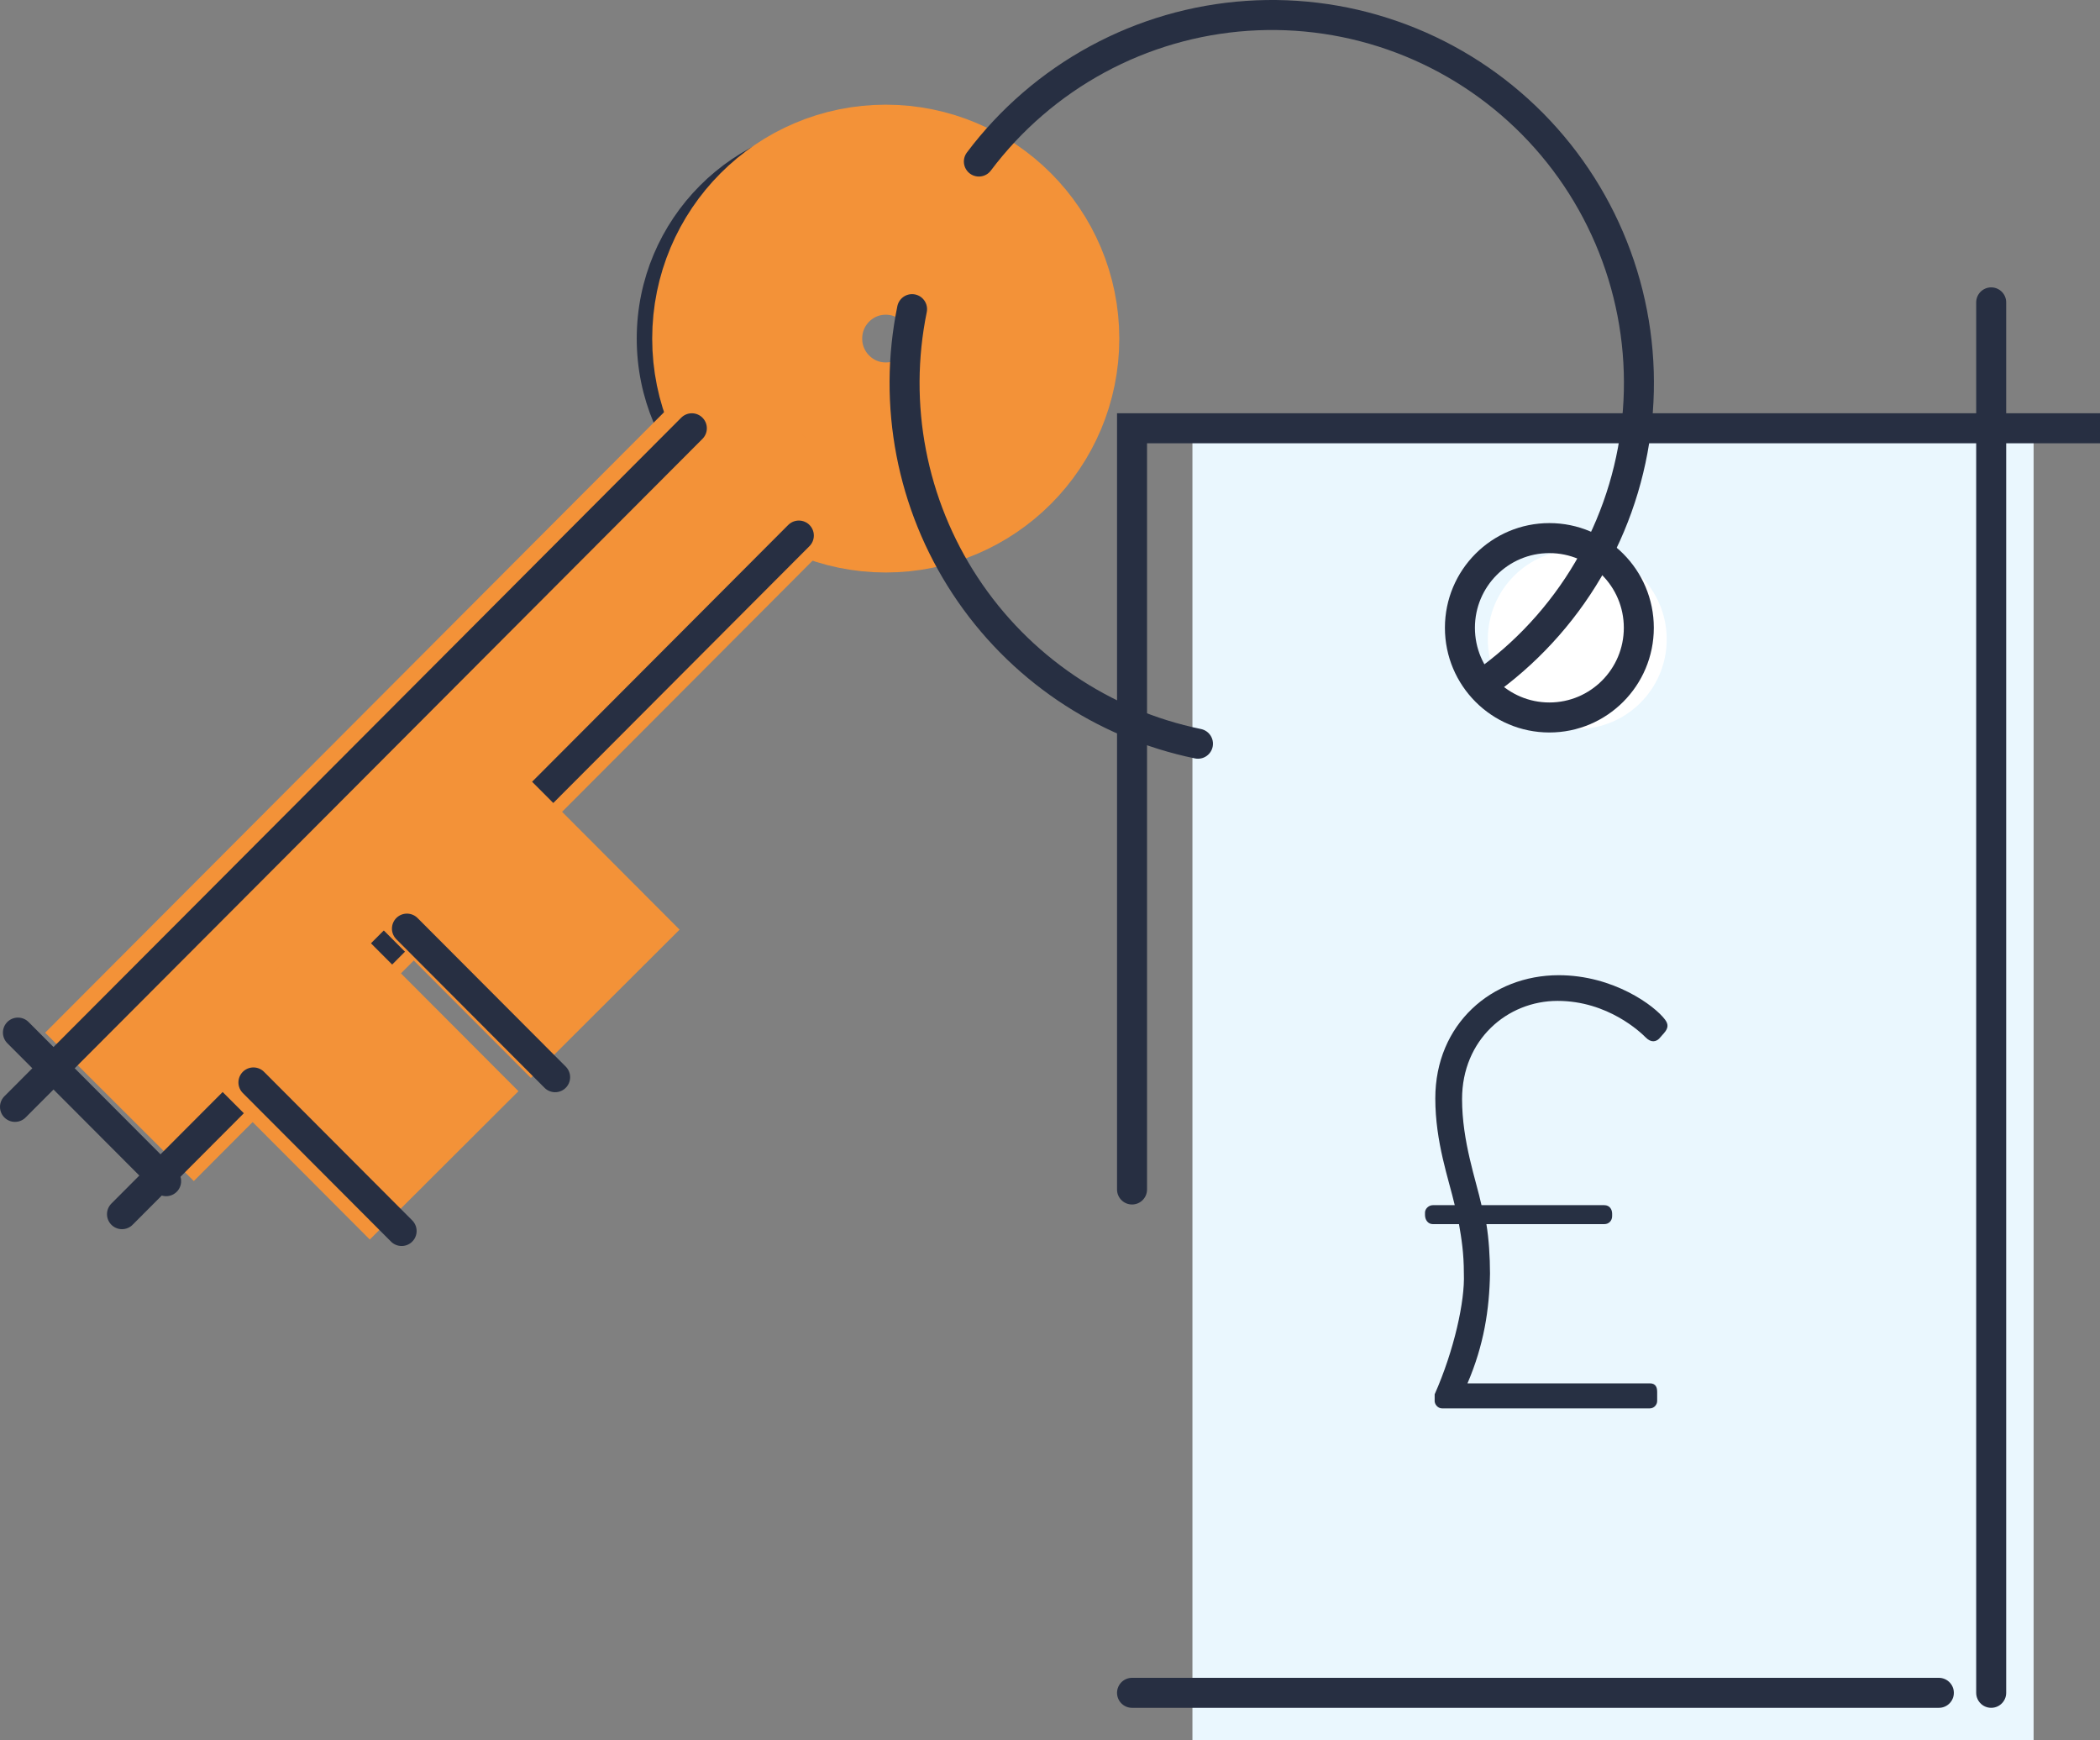
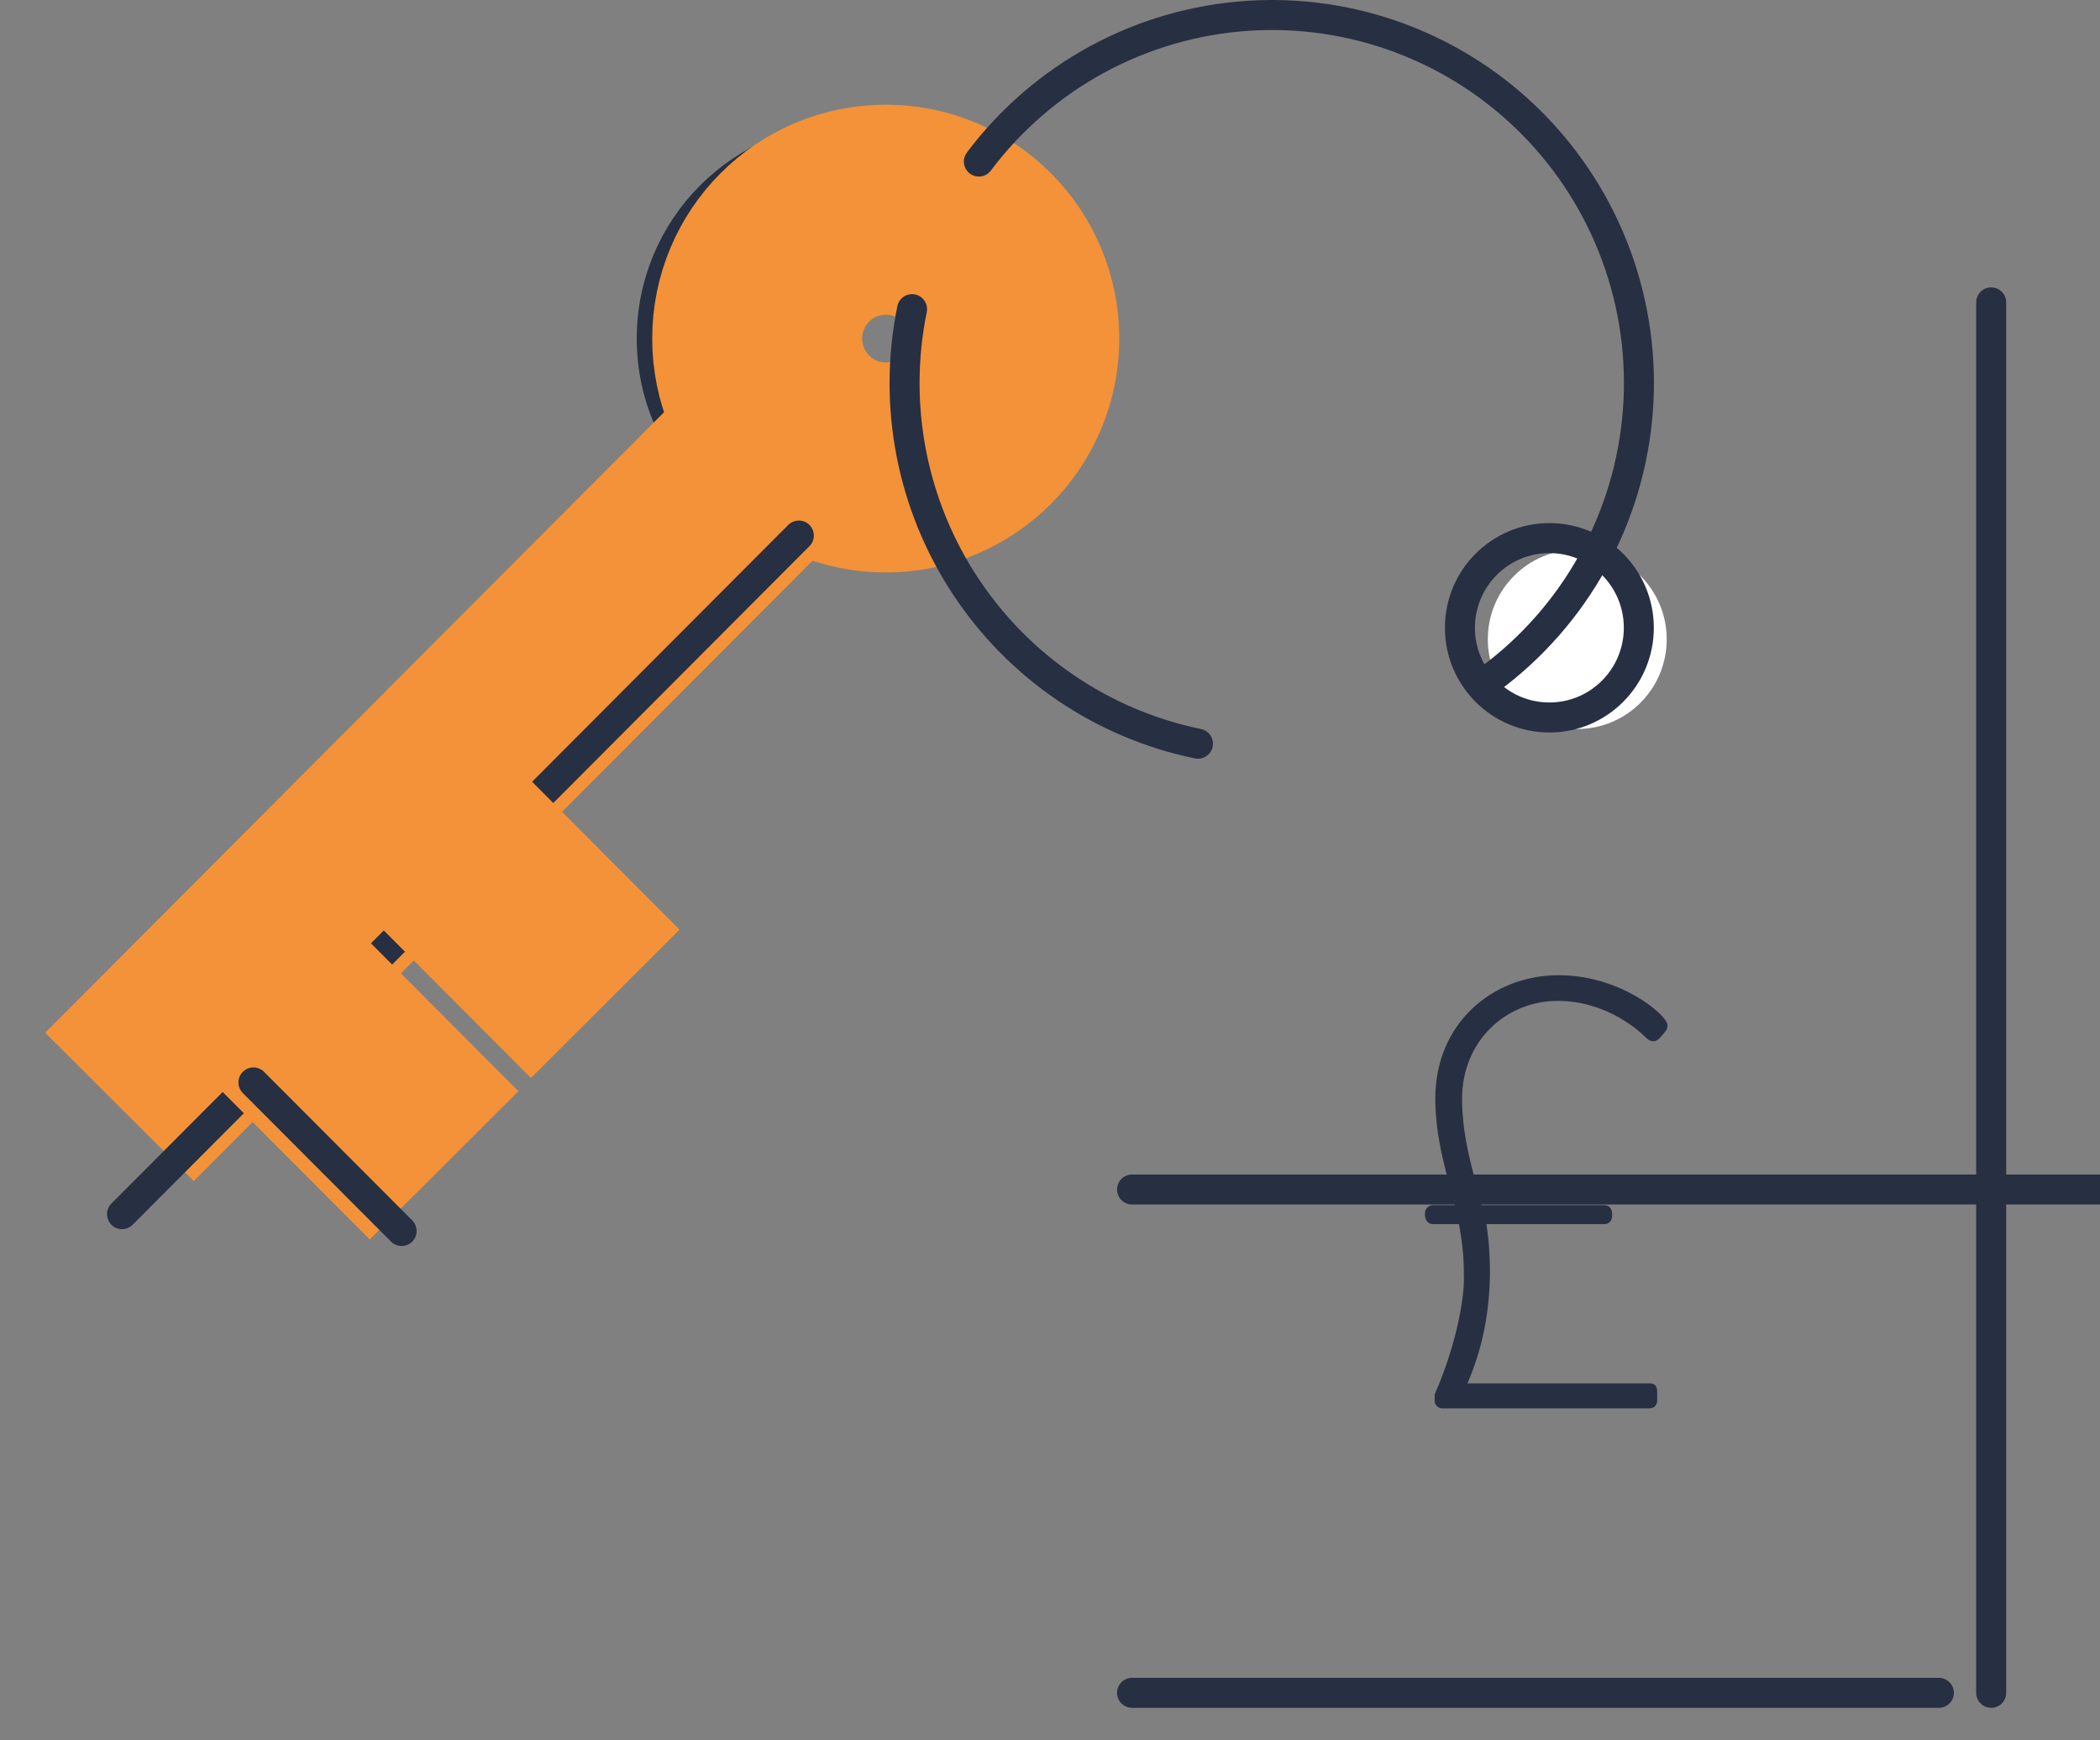
<svg xmlns="http://www.w3.org/2000/svg" width="100%" height="100%" viewBox="0 0 140 116" fill="none">
  <rect x="0" y="0" width="140" height="116" fill="#808080" stroke="none" />
-   <path d="M135.574 28.546H79.496V116.264H135.574V28.546Z" fill="#EAF7FE" />
  <path d="M105.151 48.589C108.444 48.589 111.114 45.913 111.114 42.611C111.114 39.31 108.444 36.634 105.151 36.634C101.857 36.634 99.188 39.31 99.188 42.611C99.188 45.913 101.857 48.589 105.151 48.589Z" fill="white" />
  <path d="M56.841 35.992C64.237 35.992 70.233 29.982 70.233 22.568C70.233 15.154 64.237 9.144 56.841 9.144C49.445 9.144 43.449 15.154 43.449 22.568C43.449 29.982 49.445 35.992 56.841 35.992Z" stroke="#272F42" stroke-width="2" stroke-miterlimit="10" stroke-linecap="round" />
  <path d="M59.05 31.158C63.783 31.158 67.62 27.312 67.62 22.568C67.62 17.823 63.783 13.977 59.05 13.977C54.317 13.977 50.48 17.823 50.48 22.568C50.48 27.312 54.317 31.158 59.05 31.158Z" stroke="#F39238" stroke-width="14" stroke-miterlimit="10" />
  <path d="M132.746 112.831V20.154" stroke="#272F42" stroke-width="2" stroke-miterlimit="10" stroke-linecap="round" />
-   <path d="M75.469 79.283V28.546H147.184" stroke="#272F42" stroke-width="2" stroke-miterlimit="10" stroke-linecap="round" />
+   <path d="M75.469 79.283H147.184" stroke="#272F42" stroke-width="2" stroke-miterlimit="10" stroke-linecap="round" />
  <path d="M65.258 10.767C67.37 7.957 70.061 5.635 73.147 3.959C76.234 2.284 79.644 1.293 83.146 1.056C86.648 0.818 90.161 1.339 93.444 2.583C96.728 3.826 99.706 5.764 102.177 8.263C104.647 10.763 106.552 13.766 107.762 17.069C108.973 20.372 109.46 23.897 109.19 27.405C108.921 30.913 107.902 34.322 106.202 37.401C104.501 40.479 102.16 43.155 99.338 45.246" stroke="#272F42" stroke-width="2" stroke-miterlimit="10" stroke-linecap="round" />
  <path d="M79.864 49.571C73.505 48.263 67.924 44.476 64.35 39.044C60.775 33.612 59.5 26.979 60.804 20.605" stroke="#272F42" stroke-width="2" stroke-miterlimit="10" stroke-linecap="round" />
  <path d="M53.088 28.546L7.965 73.777" stroke="#F39238" stroke-width="14" stroke-miterlimit="10" />
-   <path d="M46.123 28.546L1 73.777" stroke="#272F42" stroke-width="2" stroke-miterlimit="10" stroke-linecap="round" />
  <path d="M53.256 35.696L8.133 80.928" stroke="#272F42" stroke-width="2" stroke-miterlimit="10" stroke-linecap="round" />
  <path d="M17.512 65.549L29.608 77.674" stroke="#F39238" stroke-width="14" stroke-miterlimit="10" />
  <path d="M28.254 54.781L40.35 66.906" stroke="#F39238" stroke-width="14" stroke-miterlimit="10" />
  <path d="M129.257 112.832H75.469" stroke="#272F42" stroke-width="2" stroke-miterlimit="10" stroke-linecap="round" />
  <path d="M16.895 72.147L26.775 82.05" stroke="#272F42" stroke-width="2" stroke-miterlimit="10" stroke-linecap="round" />
-   <path d="M1.195 68.825L11.075 78.729" stroke="#272F42" stroke-width="2" stroke-miterlimit="10" stroke-linecap="round" />
-   <path d="M27.129 61.895L37.009 71.799" stroke="#272F42" stroke-width="2" stroke-miterlimit="10" stroke-linecap="round" />
  <path d="M103.292 47.822C106.585 47.822 109.255 45.145 109.255 41.844C109.255 38.542 106.585 35.866 103.292 35.866C99.998 35.866 97.328 38.542 97.328 41.844C97.328 45.145 99.998 47.822 103.292 47.822Z" stroke="#272F42" stroke-width="2" stroke-miterlimit="10" stroke-linecap="round" />
  <path d="M95.644 92.935C96.94 90.009 97.669 86.713 97.591 84.888C97.591 83.503 97.429 82.53 97.266 81.592H95.524C95.198 81.592 95 81.308 95 80.981V80.818C95 80.576 95.241 80.328 95.524 80.328H96.983C96.579 78.58 95.687 76.137 95.687 73.211C95.687 68.253 99.454 65 103.914 65C107.561 65 110.315 67.031 111.009 67.969C111.214 68.253 111.25 68.502 110.931 68.864L110.605 69.233C110.4 69.432 110.074 69.517 109.713 69.148C109.388 68.821 107.2 66.712 103.836 66.712C100.473 66.712 97.471 69.311 97.471 73.253C97.471 76.102 98.406 78.666 98.767 80.328H106.952C107.313 80.328 107.476 80.612 107.476 80.896V81.059C107.476 81.343 107.278 81.592 106.952 81.592H99.093C99.255 82.565 99.333 83.787 99.333 84.888C99.291 87.281 98.93 89.647 97.832 92.204H109.989C110.393 92.204 110.478 92.488 110.478 92.772V93.383C110.478 93.624 110.273 93.873 109.989 93.873H96.133C95.85 93.873 95.609 93.588 95.644 93.304V92.942V92.935Z" fill="#273043" />
</svg>